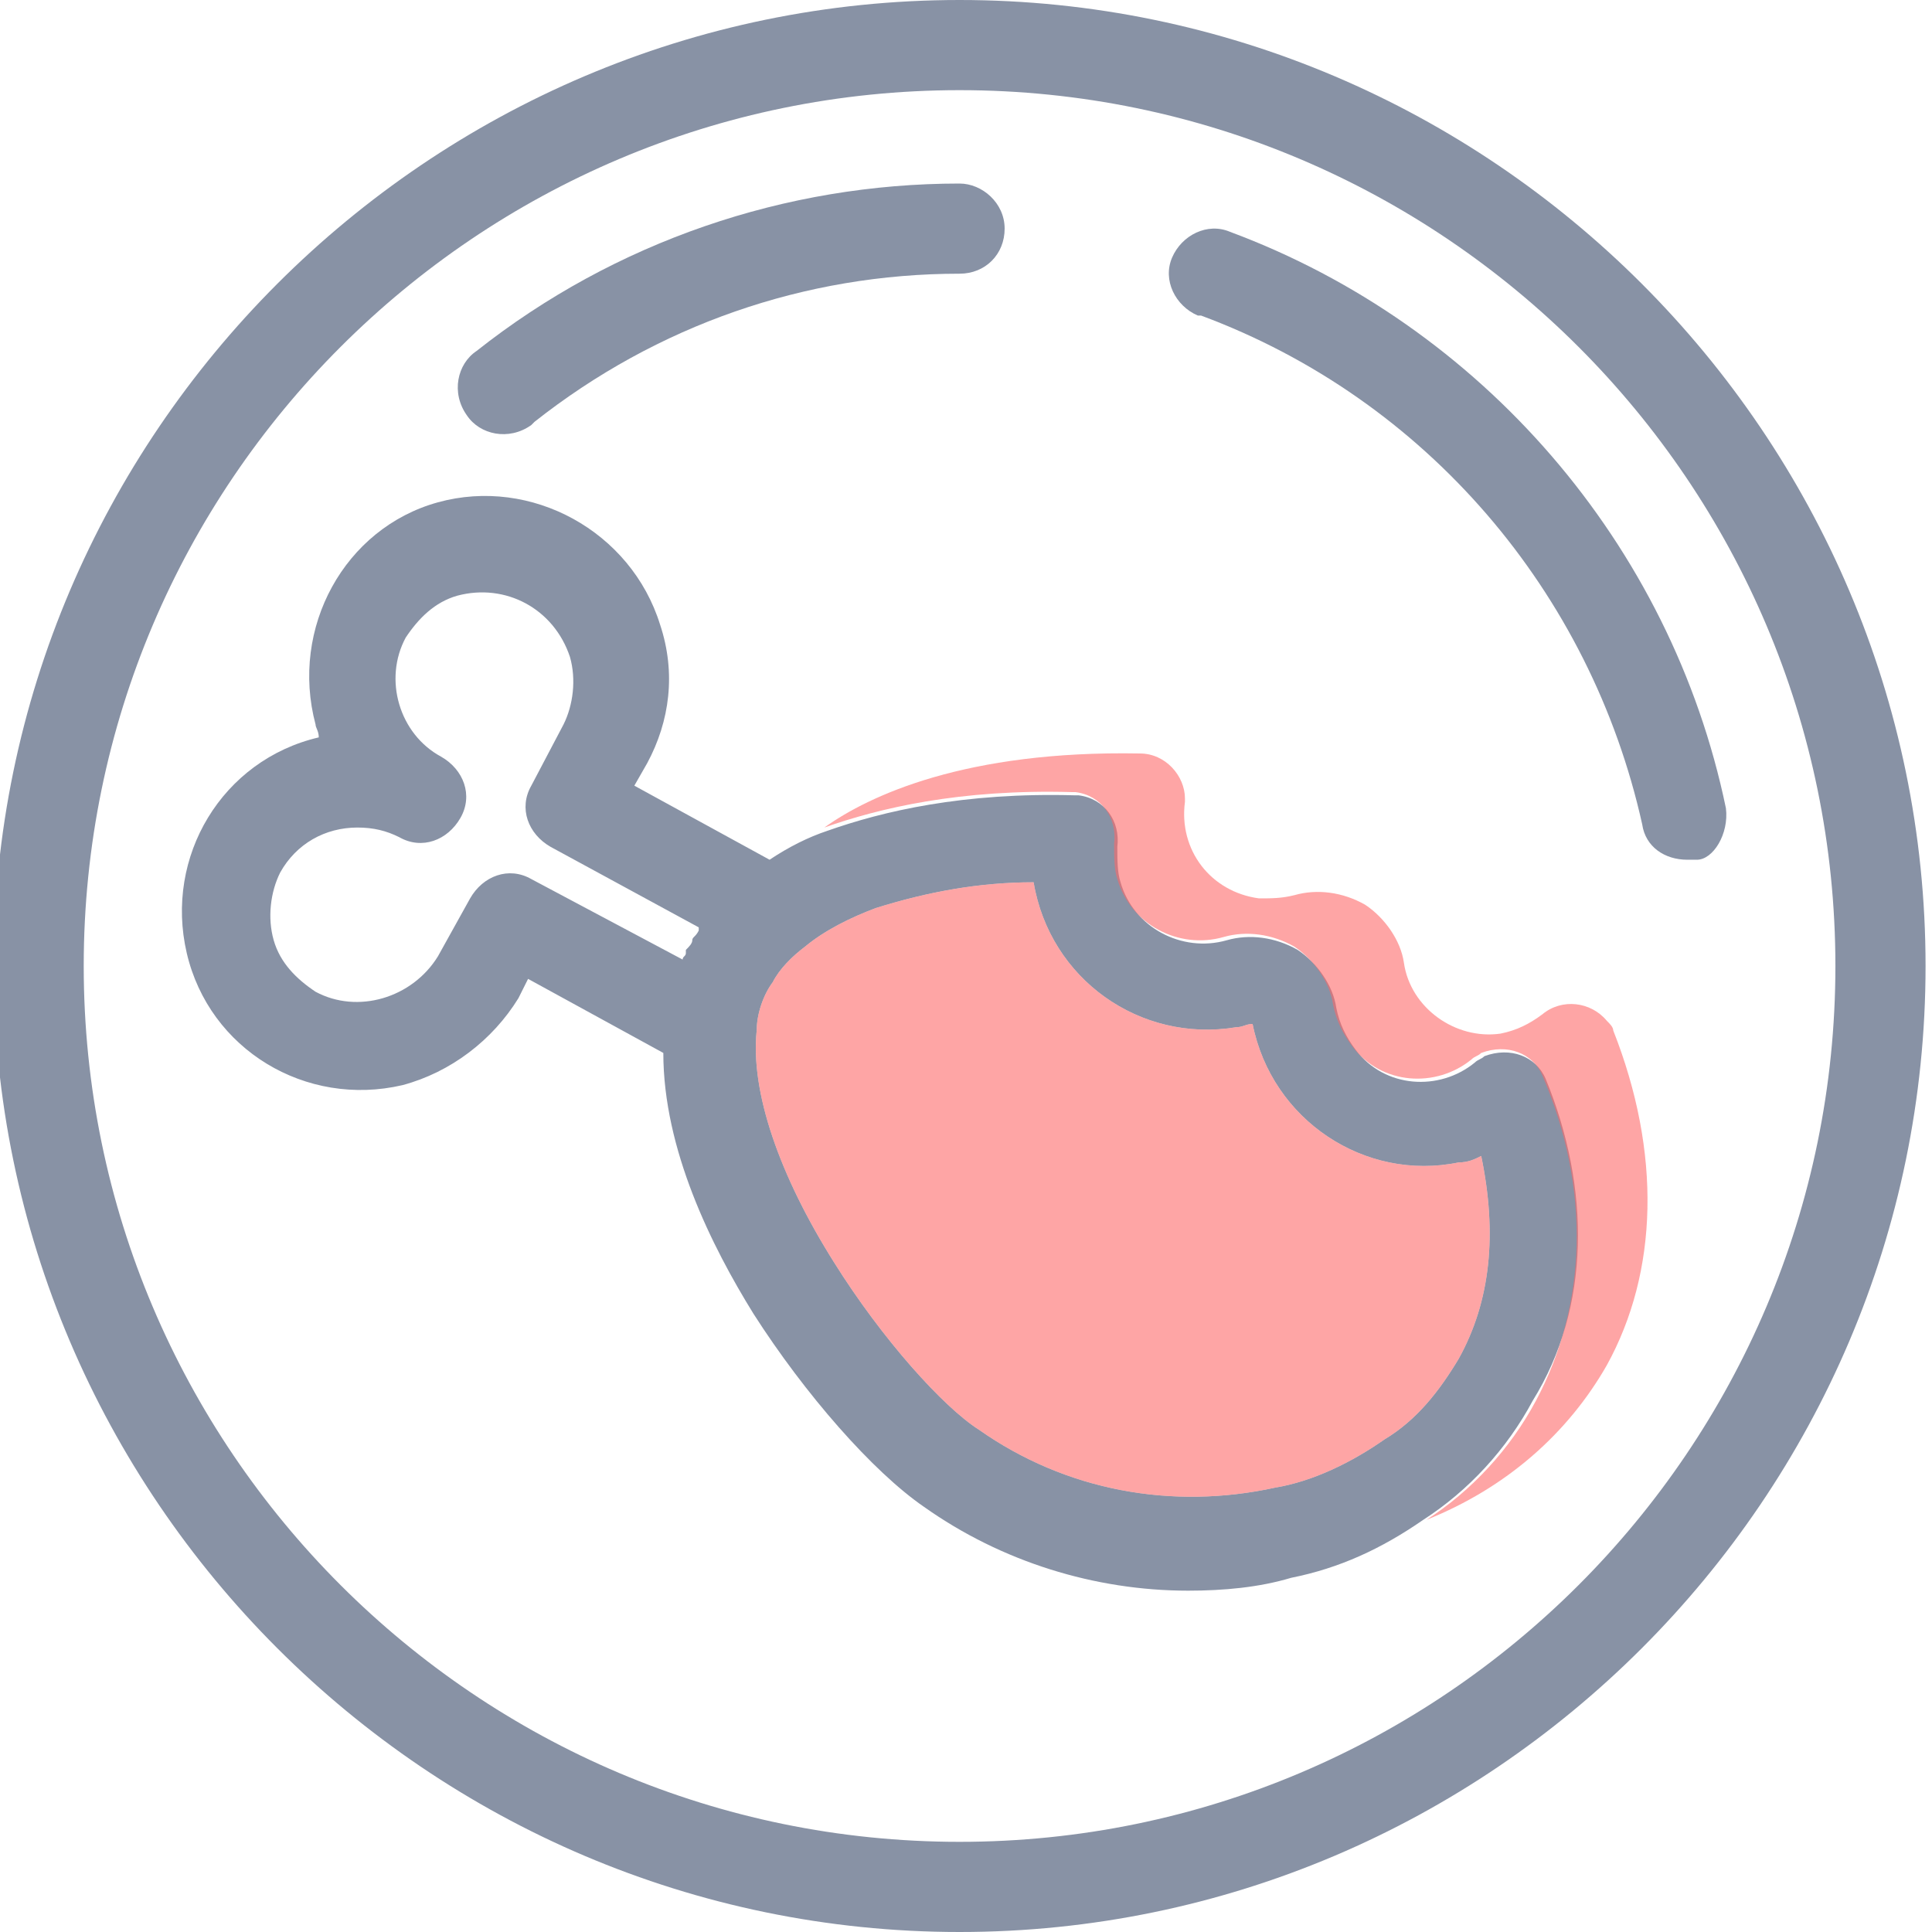
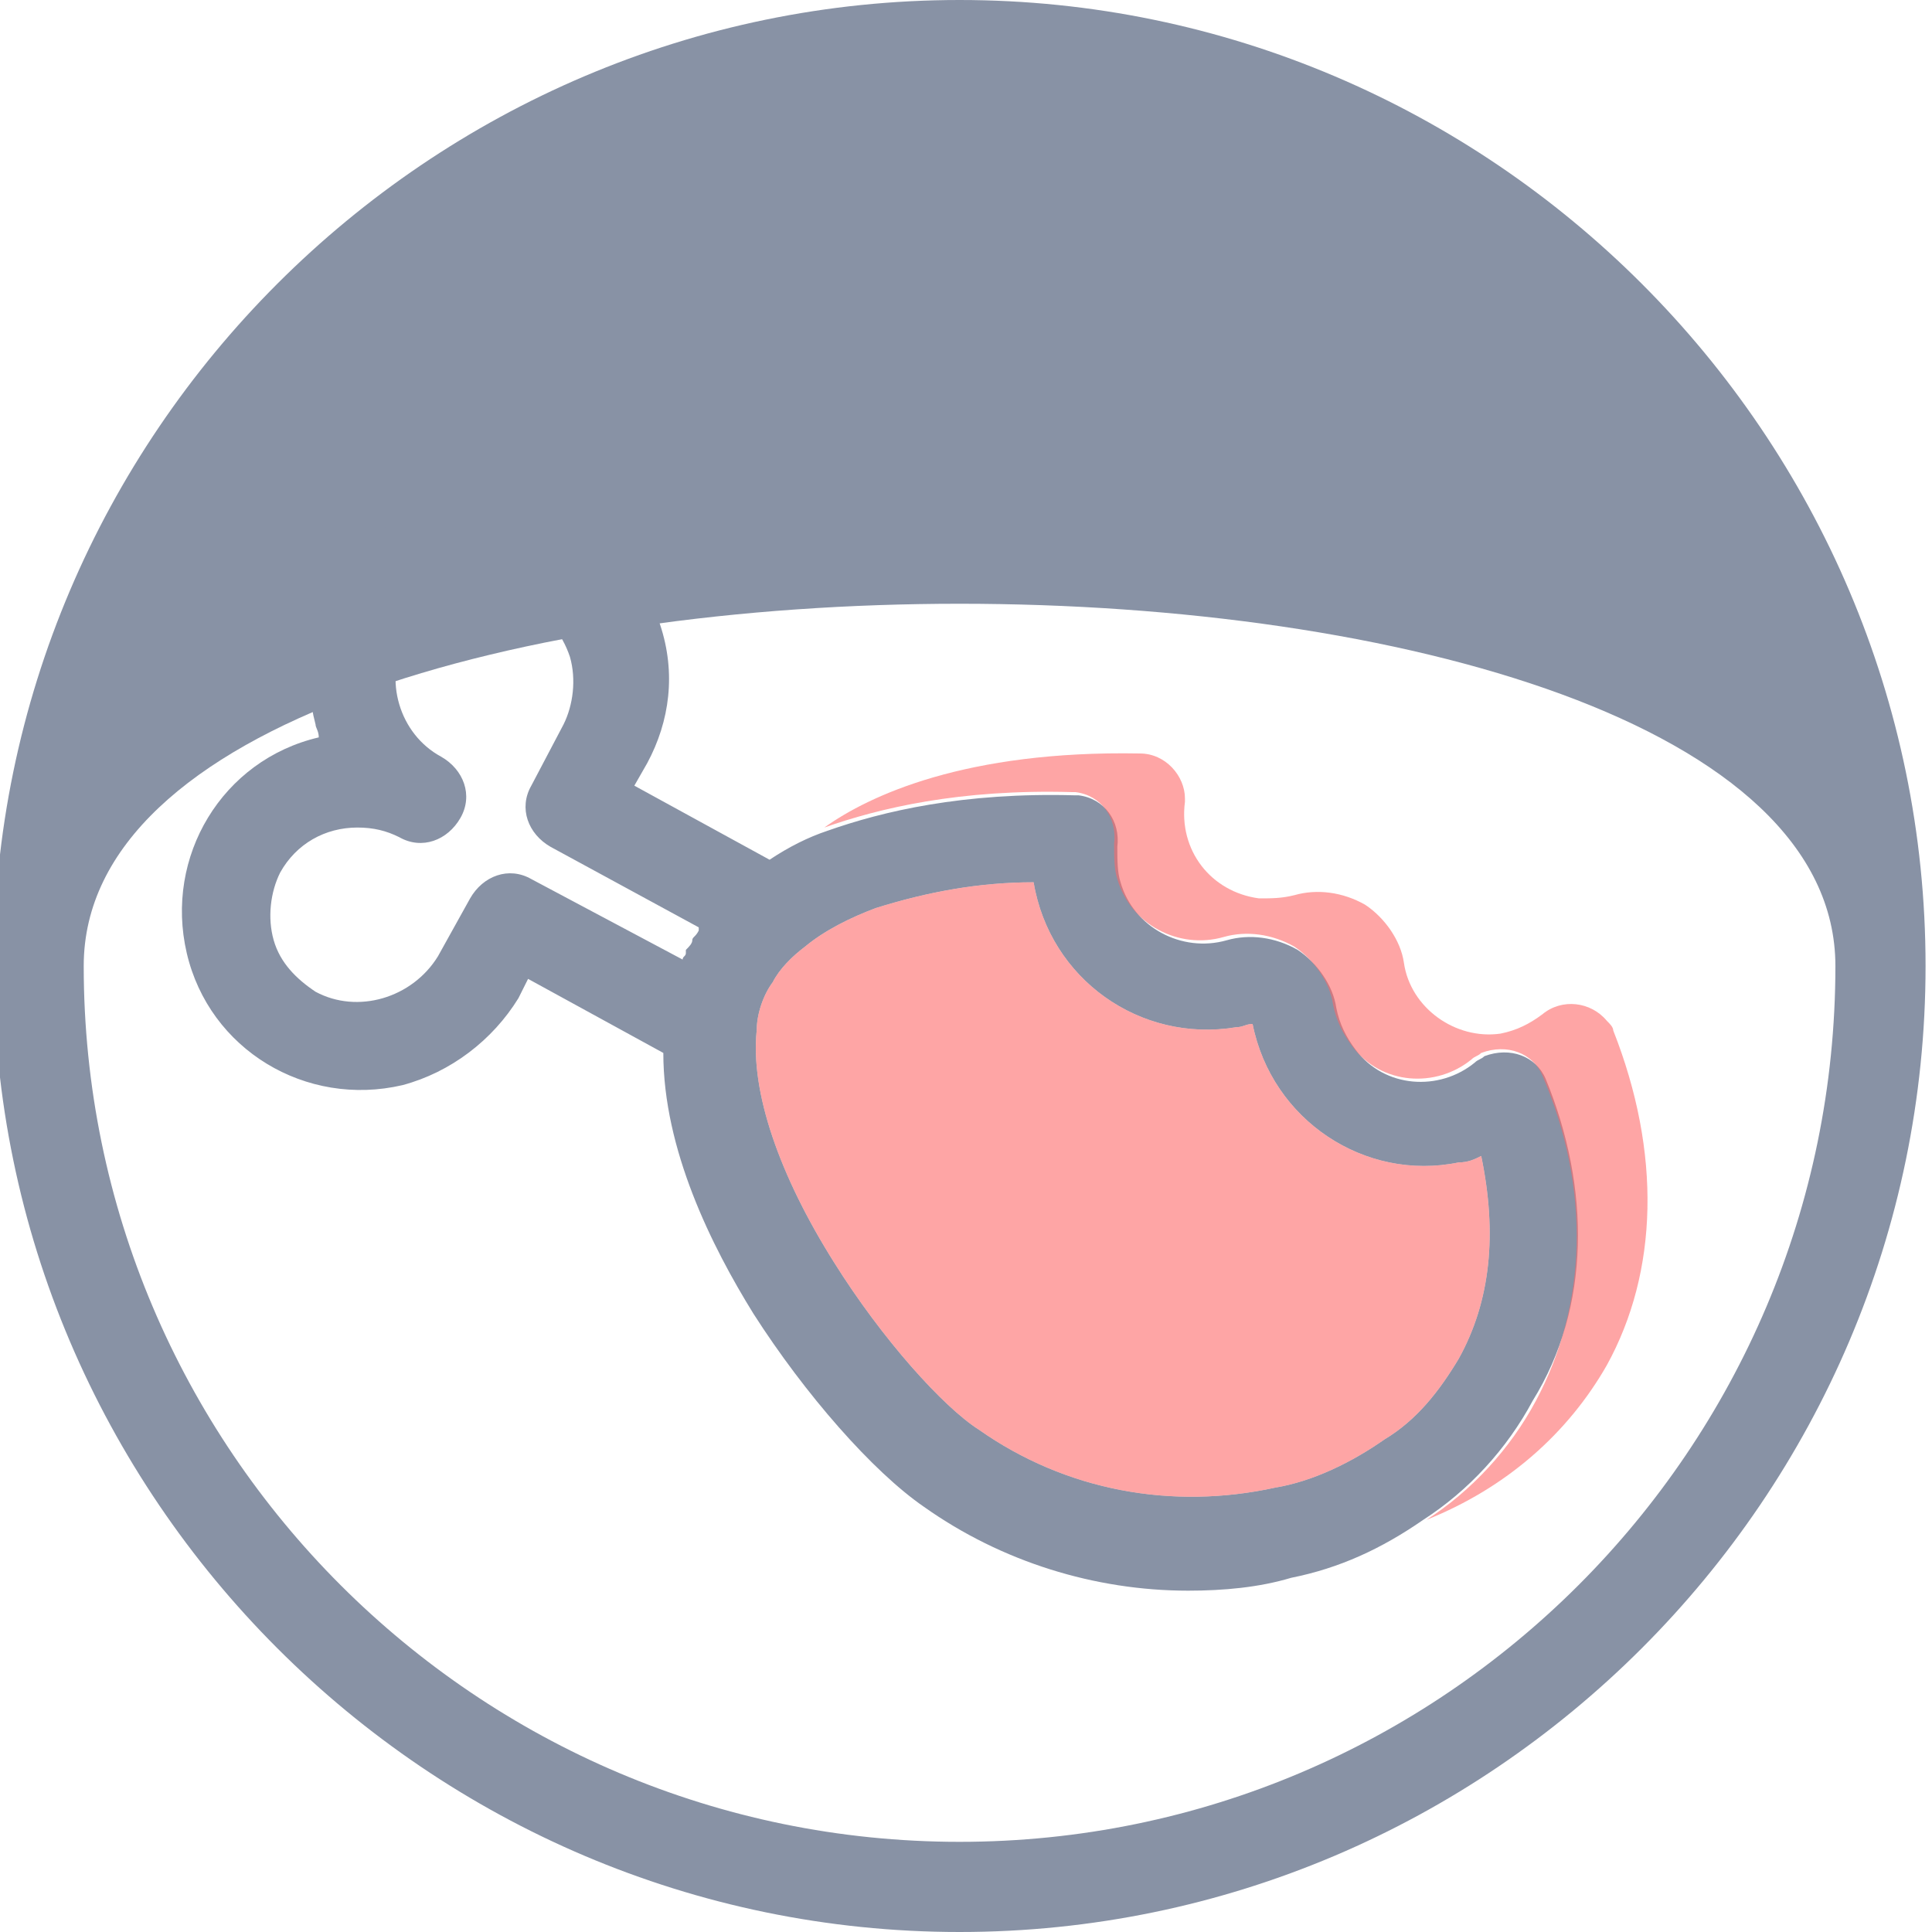
<svg xmlns="http://www.w3.org/2000/svg" version="1.1" id="Layer_1" x="0px" y="0px" viewBox="0 0 60 60" style="enable-background:new 0 0 60 60;" xml:space="preserve">
  <style type="text/css">
	.st0{fill:#8892A5;}
	.st1{opacity:0.6;fill:#FE696A;}
</style>
  <g>
    <g id="Слой_1_2_">
	</g>
  </g>
  <g>
    <g id="Слой_1">
-       <path class="st0" d="M29.8,0c-16.5,0-30,13.5-30,30s13.5,30,30,30s30-13.5,30-30S46.3,0,29.8,0z M29.8,57.2    C14.8,57.2,2.6,45,2.6,30S14.8,2.8,29.8,2.8S57,15,57,30S44.8,57.2,29.8,57.2z" />
-       <path class="st0" d="M53.6,25.1c-1.7-8.2-7.6-15-15.4-17.9c-0.7-0.3-1.5,0.1-1.8,0.8c-0.3,0.7,0.1,1.5,0.8,1.8c0,0,0.1,0,0.1,0    c7,2.6,12.1,8.6,13.7,15.8c0.1,0.7,0.7,1.1,1.4,1.1c0.1,0,0.2,0,0.3,0C53.2,26.7,53.7,25.9,53.6,25.1    C53.6,25.1,53.6,25.1,53.6,25.1z" />
-       <path class="st0" d="M29.8,5.7c-5.4,0-10.7,1.8-15,5.2c-0.6,0.4-0.8,1.3-0.3,2c0.4,0.6,1.3,0.8,2,0.3c0,0,0.1-0.1,0.1-0.1    c3.8-3,8.4-4.6,13.2-4.6c0.8,0,1.4-0.6,1.4-1.4S30.5,5.7,29.8,5.7z" />
+       <path class="st0" d="M29.8,0c-16.5,0-30,13.5-30,30s13.5,30,30,30s30-13.5,30-30S46.3,0,29.8,0z M29.8,57.2    C14.8,57.2,2.6,45,2.6,30S57,15,57,30S44.8,57.2,29.8,57.2z" />
      <path class="st0" d="M48,33.5c-0.3-0.7-1.1-1-1.9-0.7c-0.1,0.1-0.2,0.1-0.3,0.2c-1.1,0.9-2.8,0.8-3.7-0.4    c-0.3-0.4-0.5-0.8-0.6-1.3c-0.1-0.7-0.6-1.4-1.2-1.8c-0.7-0.4-1.5-0.5-2.2-0.3c-1.4,0.4-2.9-0.4-3.3-1.8c-0.1-0.3-0.1-0.7-0.1-1.1    c0.1-0.8-0.4-1.5-1.2-1.6c0,0-0.1,0-0.1,0c-3.5-0.1-6,0.5-7.7,1.1c-0.6,0.2-1.2,0.5-1.8,0.9l-4.2-2.3l0.4-0.7    c0.7-1.3,0.9-2.8,0.4-4.3c-0.9-2.9-4-4.6-6.9-3.8c-2.9,0.8-4.6,3.9-3.8,6.9c0,0.1,0.1,0.2,0.1,0.4c-3,0.7-4.8,3.7-4.1,6.7    s3.7,4.8,6.7,4.1c1.5-0.4,2.8-1.4,3.6-2.7l0.3-0.6l4.2,2.3c0,3,1.5,6,2.8,8.1c1.6,2.5,3.7,4.9,5.3,6c2.4,1.7,5.3,2.6,8.2,2.6    c1.1,0,2.2-0.1,3.2-0.4c1.5-0.3,2.8-0.9,4.1-1.8c1.4-0.9,2.6-2.2,3.4-3.7C49.4,40.6,49.4,36.9,48,33.5z M21.7,28.9    C21.7,29,21.7,29,21.7,28.9c-0.1,0.2-0.2,0.2-0.2,0.3c0,0.1-0.1,0.2-0.2,0.3l0,0.1c0,0.1-0.1,0.1-0.1,0.2v0l-4.7-2.5    c-0.7-0.4-1.5-0.1-1.9,0.6l-1,1.8c-0.8,1.3-2.5,1.8-3.8,1.1c-0.6-0.4-1.1-0.9-1.3-1.6c-0.2-0.7-0.1-1.5,0.2-2.1    c0.5-0.9,1.4-1.4,2.4-1.4c0.5,0,0.9,0.1,1.3,0.3c0.7,0.4,1.5,0.1,1.9-0.6c0.4-0.7,0.1-1.5-0.6-1.9c-1.3-0.7-1.8-2.4-1.1-3.7    c0.4-0.6,0.9-1.1,1.6-1.3c1.5-0.4,3,0.4,3.5,1.9c0.2,0.7,0.1,1.5-0.2,2.1l-1,1.9c-0.4,0.7-0.1,1.5,0.6,1.9c0,0,0,0,0,0l4.6,2.5    C21.7,28.8,21.7,28.9,21.7,28.9z M45.3,42.2c-0.6,1-1.3,1.9-2.3,2.5c-1,0.7-2.2,1.3-3.4,1.5c-3.2,0.7-6.5,0.1-9.2-1.8    c-1.1-0.7-3-2.8-4.5-5.2c-1.7-2.7-2.6-5.3-2.4-7.2c0-0.5,0.2-1.1,0.5-1.5c0.2-0.4,0.6-0.8,1-1.1c0.6-0.5,1.4-0.9,2.2-1.2    c1.6-0.5,3.2-0.8,4.9-0.8c0.5,3,3.3,5,6.3,4.5c0.2,0,0.3-0.1,0.5-0.1c0.6,3,3.5,4.9,6.4,4.3c0.3,0,0.5-0.1,0.7-0.2    C46.5,38.3,46.3,40.4,45.3,42.2z" />
      <path class="st1" d="M45.3,42.2c-0.6,1-1.3,1.9-2.3,2.5c-1,0.7-2.2,1.3-3.4,1.5c-3.2,0.7-6.5,0.1-9.2-1.8c-1.1-0.7-3-2.8-4.5-5.2    c-1.7-2.7-2.6-5.3-2.4-7.2c0-0.5,0.2-1.1,0.5-1.5c0.2-0.4,0.6-0.8,1-1.1c0.6-0.5,1.4-0.9,2.2-1.2c1.6-0.5,3.2-0.8,4.9-0.8    c0.5,3,3.3,5,6.3,4.5c0.2,0,0.3-0.1,0.5-0.1c0.6,3,3.5,4.9,6.4,4.3c0.3,0,0.5-0.1,0.7-0.2C46.5,38.3,46.3,40.4,45.3,42.2z" />
      <path class="st1" d="M49.9,42.4c-1.2,2.1-3.1,3.8-5.6,4.8c1.4-0.9,2.6-2.2,3.4-3.7c1.6-3,1.7-6.6,0.2-10.1c-0.3-0.7-1.1-1-1.9-0.7    c-0.1,0.1-0.2,0.1-0.3,0.2c-1.1,0.9-2.8,0.8-3.7-0.4c-0.3-0.4-0.5-0.8-0.6-1.3c-0.1-0.7-0.6-1.4-1.2-1.8c-0.7-0.4-1.5-0.5-2.2-0.3    c-1.4,0.4-2.9-0.4-3.3-1.8c-0.1-0.3-0.1-0.7-0.1-1.1c0.1-0.8-0.4-1.5-1.2-1.6c0,0-0.1,0-0.1,0c-3.5-0.1-6,0.5-7.7,1.1    c1.4-1,4.4-2.4,9.8-2.3c0.8,0,1.4,0.7,1.4,1.4c0,0,0,0.1,0,0.1c-0.2,1.5,0.8,2.8,2.3,3c0.4,0,0.7,0,1.1-0.1    c0.7-0.2,1.5-0.1,2.2,0.3c0.6,0.4,1.1,1.1,1.2,1.8c0.2,1.4,1.6,2.4,3,2.2c0.5-0.1,0.9-0.3,1.3-0.6c0.6-0.5,1.5-0.4,2,0.2    c0.1,0.1,0.2,0.2,0.2,0.3C51.6,35.8,51.5,39.5,49.9,42.4z" />
    </g>
  </g>
</svg>